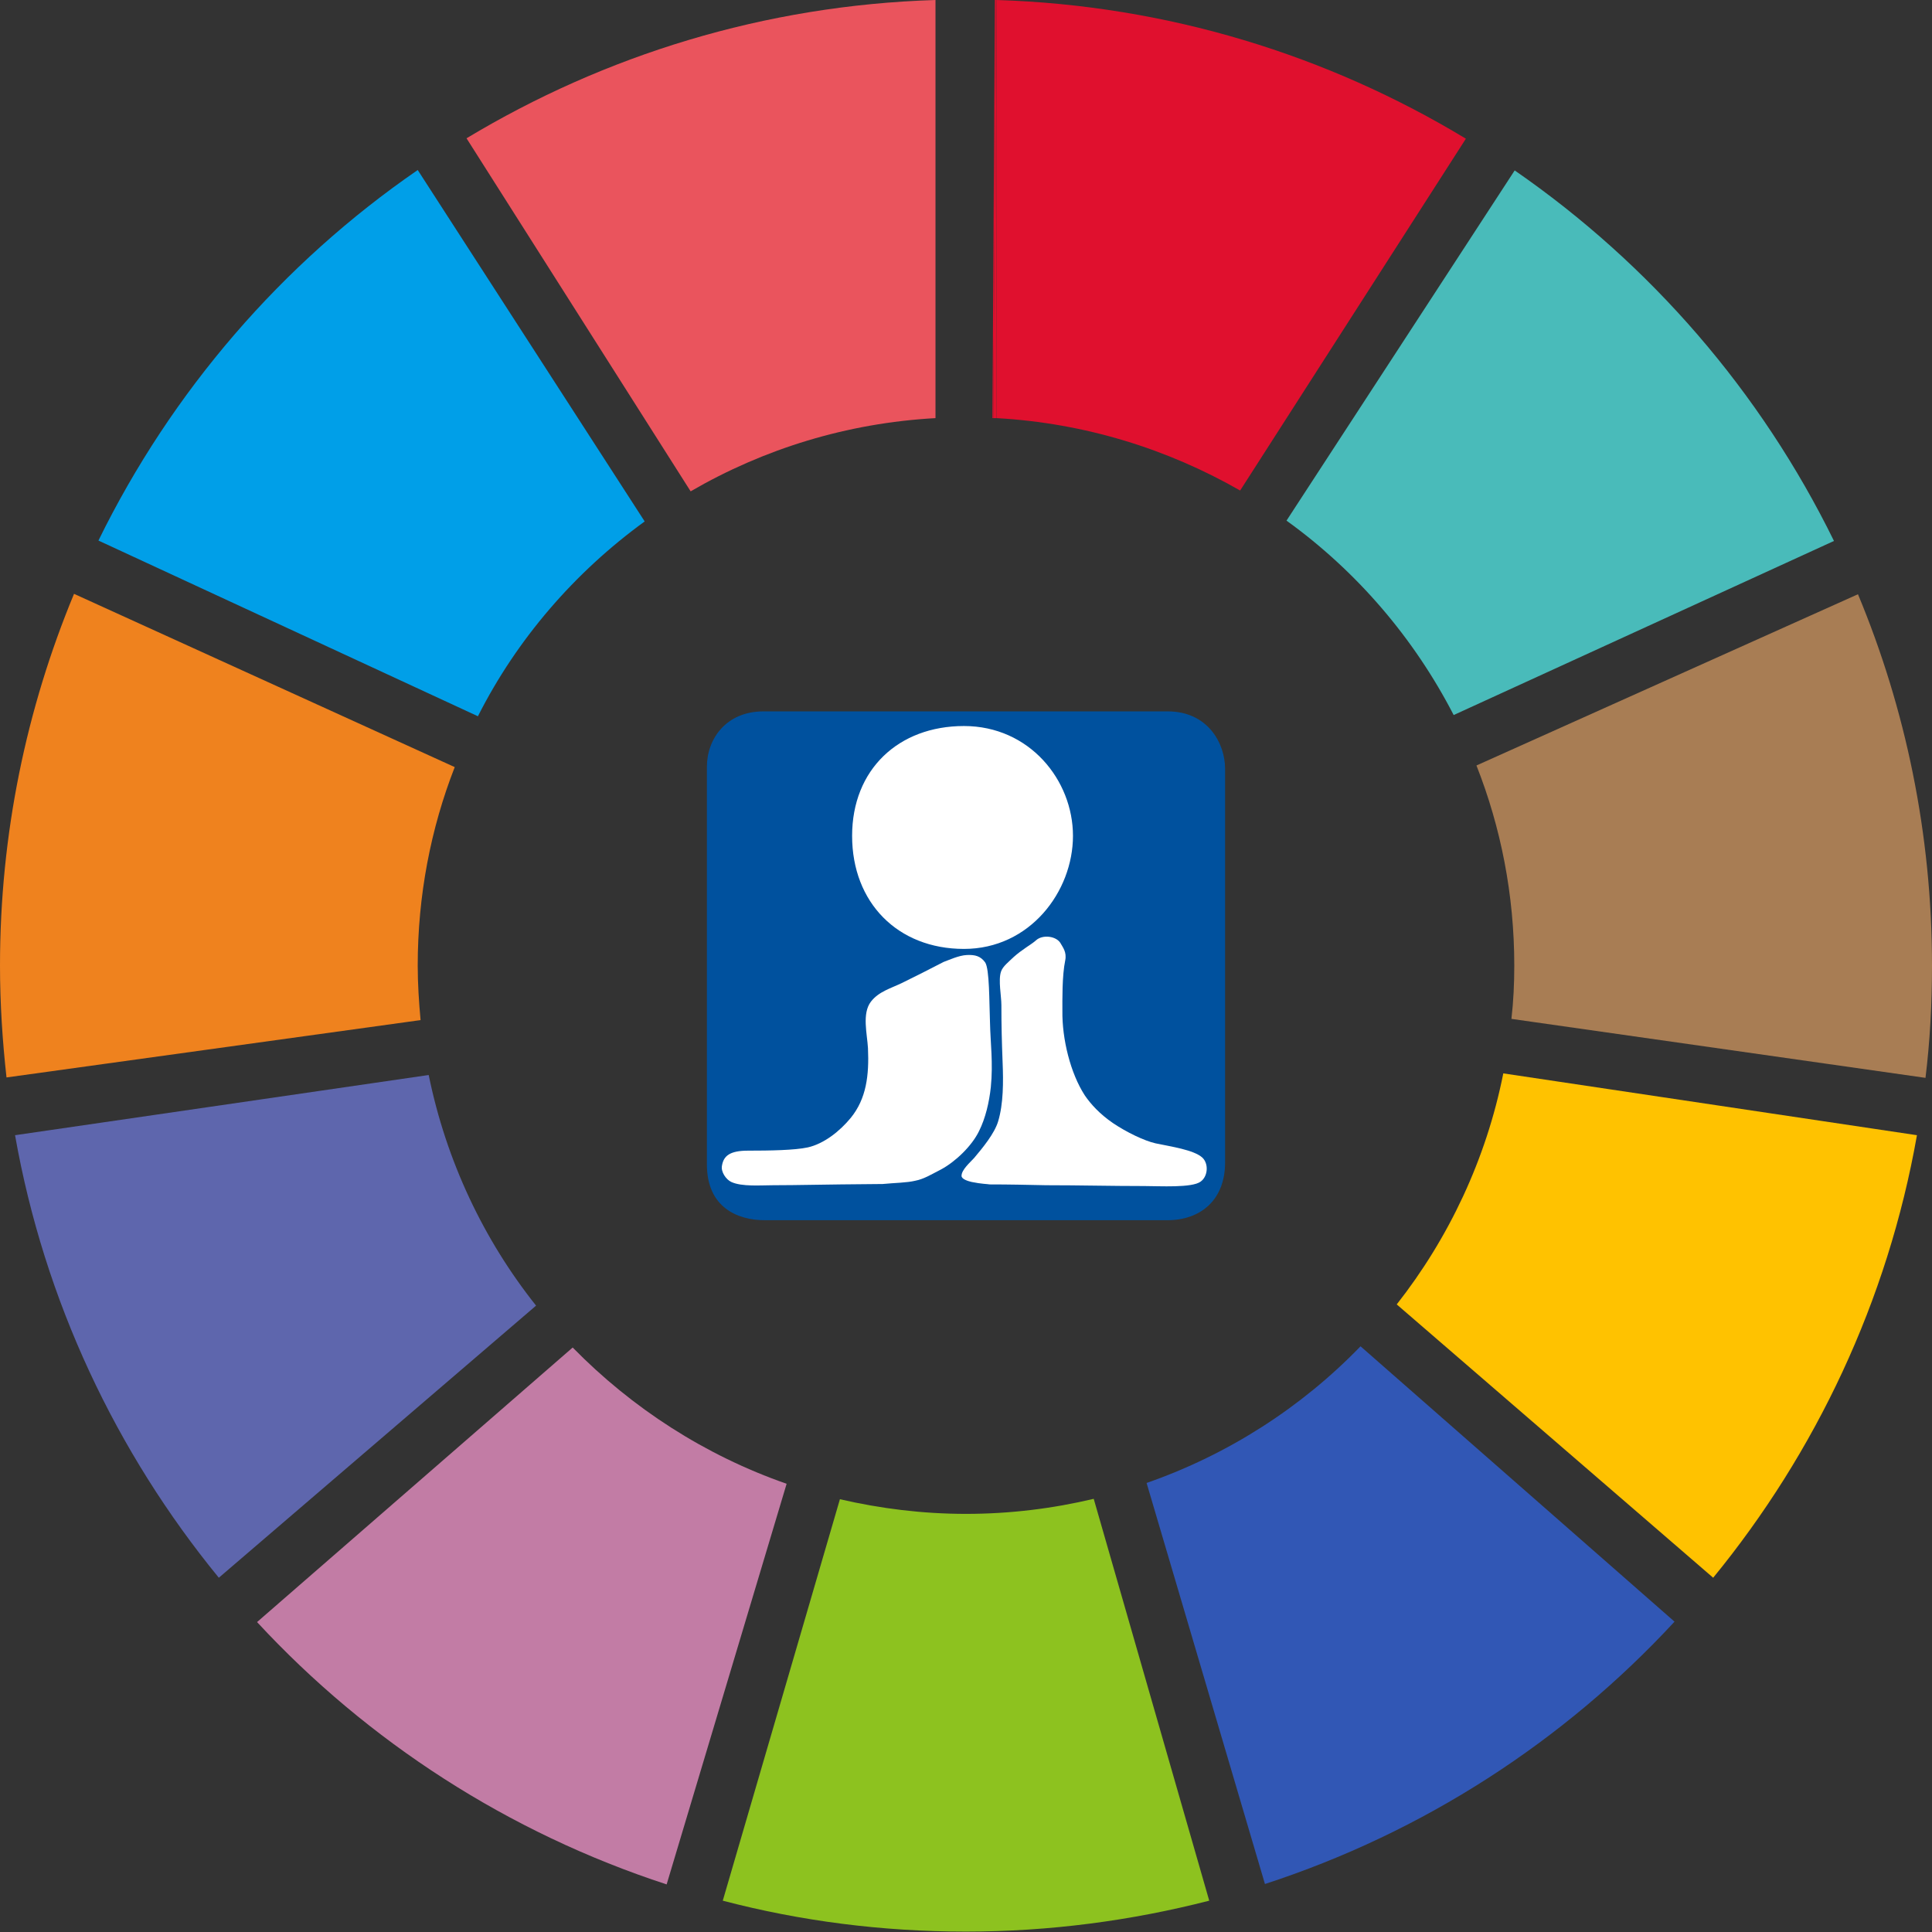
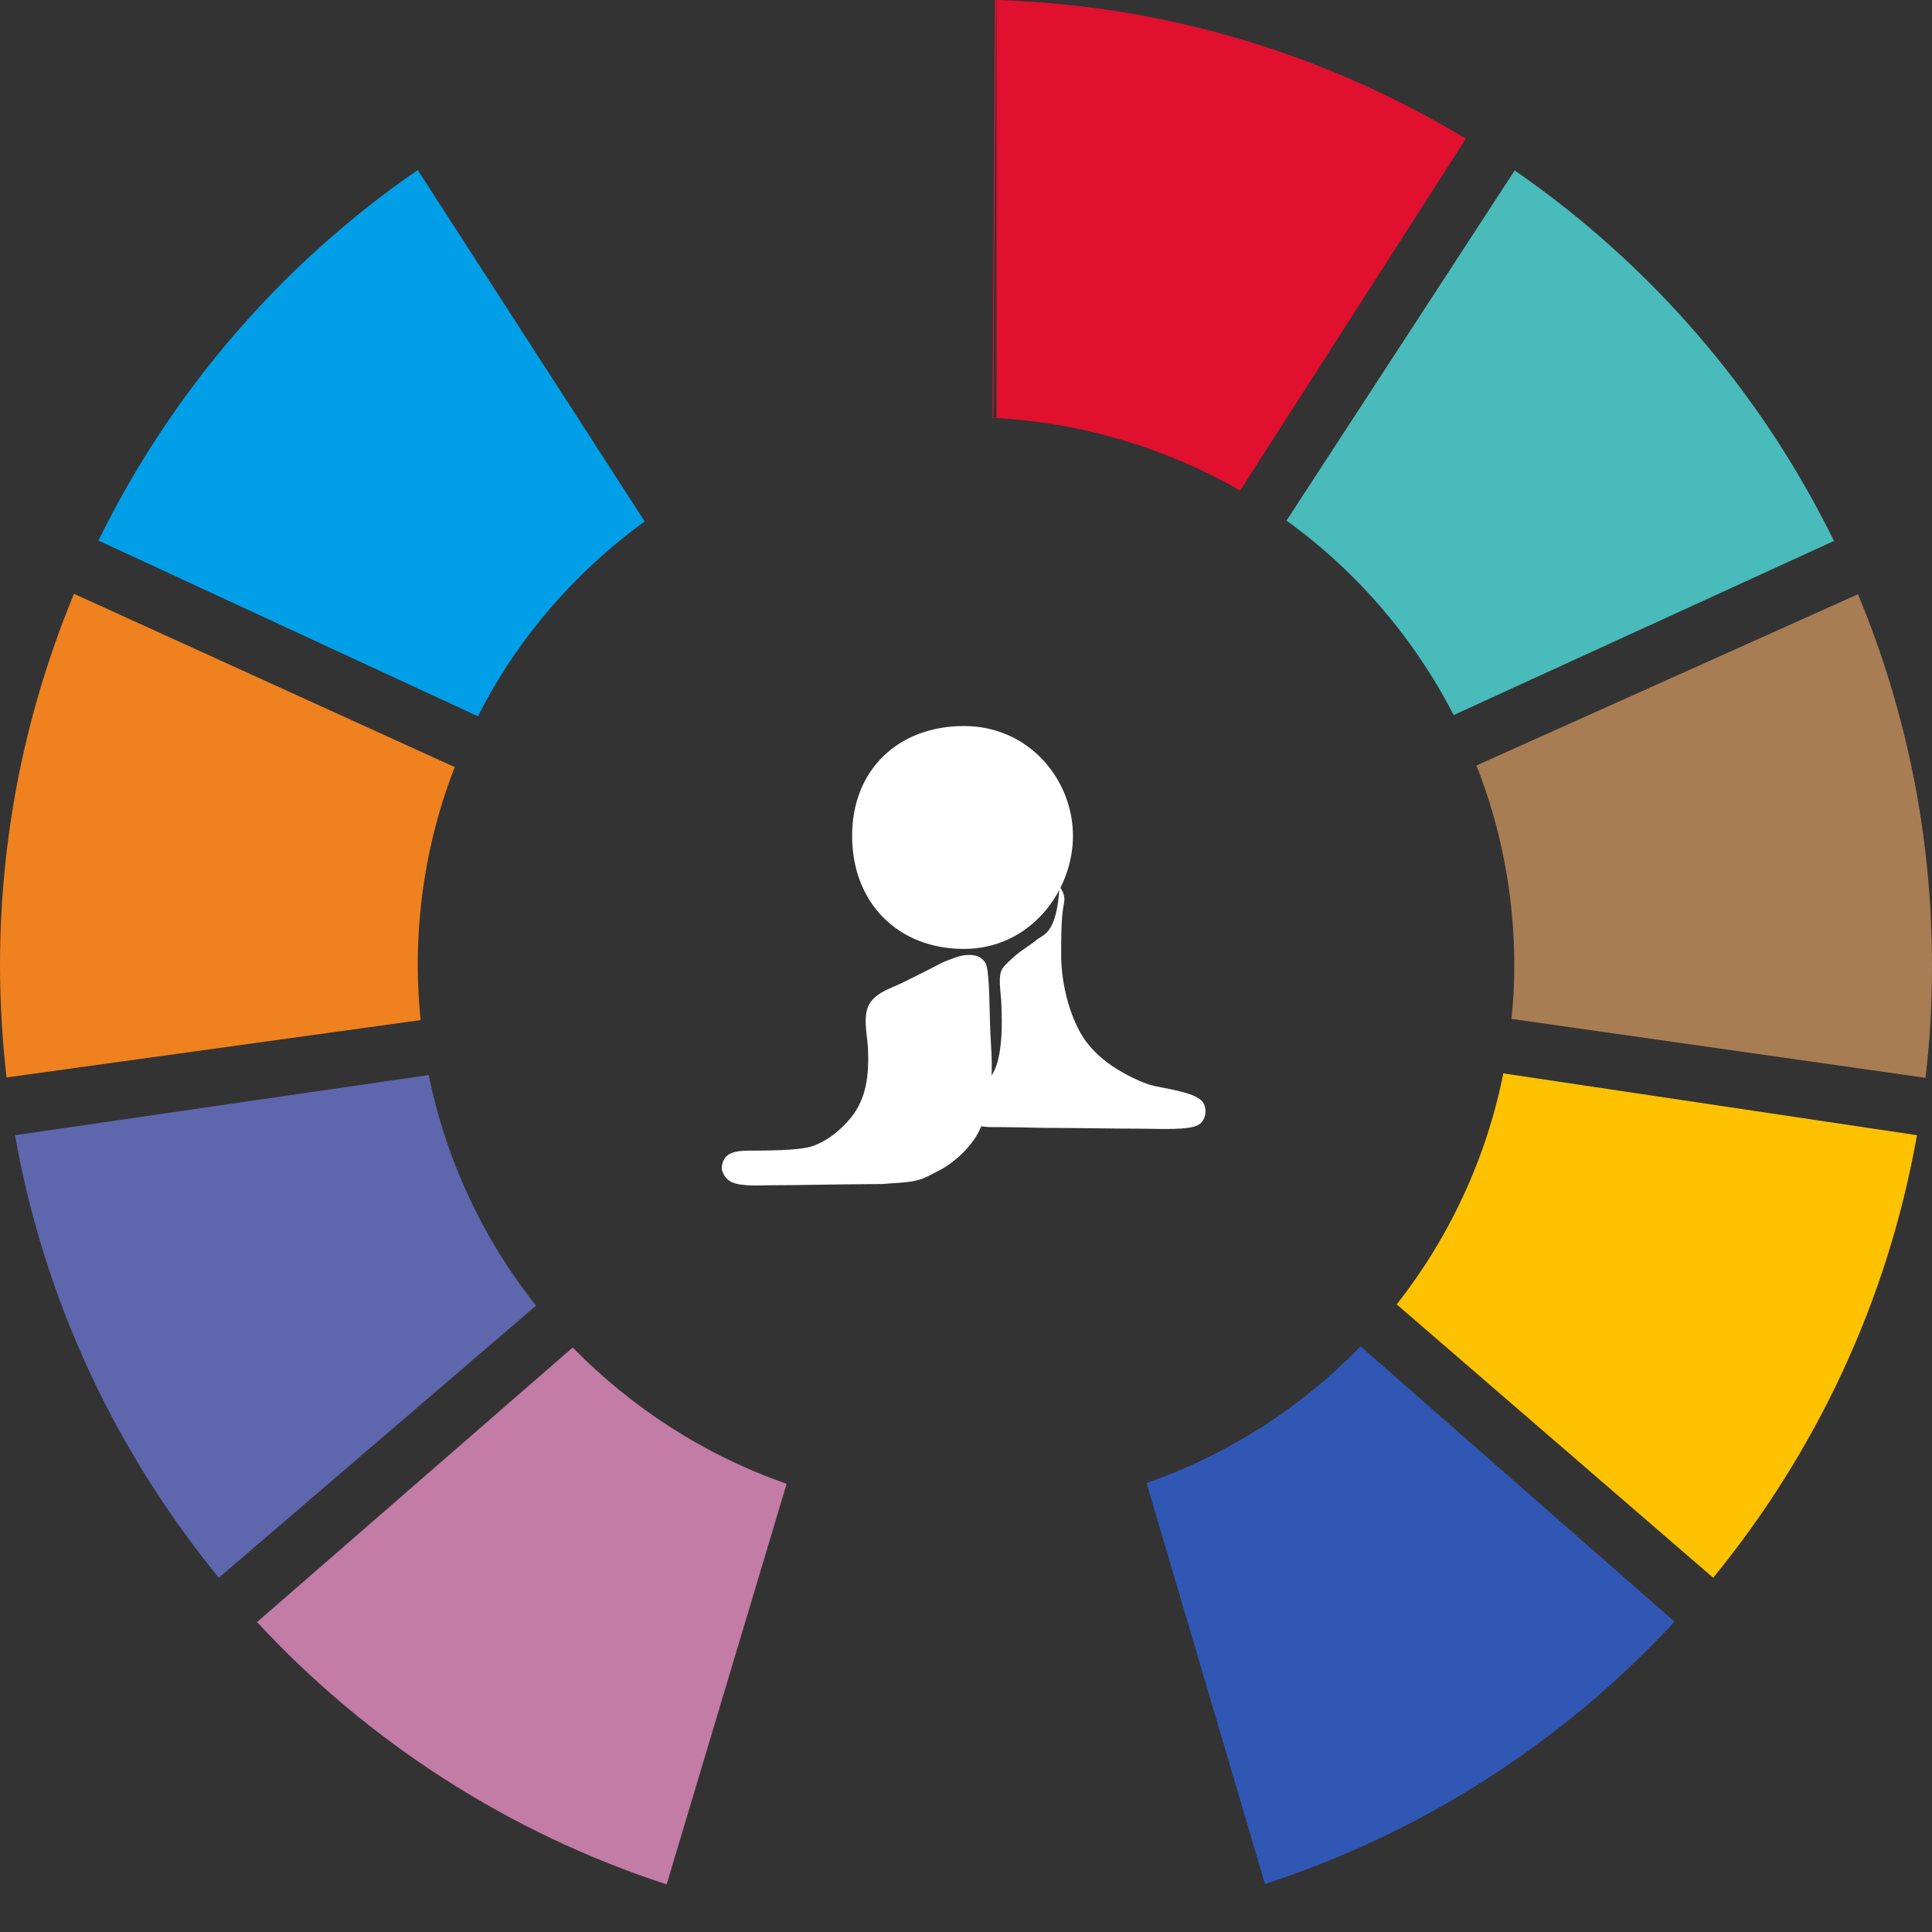
<svg xmlns="http://www.w3.org/2000/svg" version="1.1" id="レイヤー_1" x="0px" y="0px" viewBox="0 0 475 475" style="enable-background:new 0 0 475 475;" xml:space="preserve">
  <rect x="0" y="0" width="475" height="475" fill="#333333" stroke="none" />
  <style type="text/css">
	.st0{fill:#00519E;}
	.st1{fill:#FFFFFF;}
	.st2{fill:#EA545D;}
	.st3{fill:#49BBBA;}
	.st4{fill:#009FE8;}
	.st5{fill:#E0102E;}
	.st6{fill:#A87D54;}
	.st7{fill:#3157B5;}
	.st8{fill:#FFC200;}
	.st9{fill:#8DC21F;}
	.st10{fill:#5E66AD;}
	.st11{fill:#C27CA5;}
	.st12{fill:#EF821E;}
</style>
  <g>
    <g>
-       <path class="st0" d="M287.1,174.9c-2.3,0-96.8,0-99.4,0c-9.2,0-13.9,6.8-13.9,13.6c0,1.7,0,96.2,0,97.8c0,10.6,7.6,13.7,14.2,13.7    c1.9,0,96.8,0,99,0c8.1,0,14.2-4.9,14.2-14.2c0-2.6,0-95.4,0-96.8C301.2,182.7,296.9,174.9,287.1,174.9z" />
-       <path class="st1" d="M254.7,231.2c-1.1,1-3.4,2.2-5.6,4.2c-1,1-2.6,2.2-3,3.5c-0.7,2.1,0.1,6,0.1,8.2c0,5,0.1,8.9,0.3,14.1    c0.2,4.8,0.2,10.2-1.1,14.5c-0.9,3-3.8,6.5-5.9,9c-1,1.1-3.1,2.9-3.1,4.4c0,0.8,1.6,1.3,2.5,1.5c2.4,0.5,4,0.5,4.4,0.6    c4.8,0,9.1,0.1,13.9,0.2c8.4,0,15.7,0.2,24.1,0.2c3.8,0,11.8,0.5,13.9-1.1c1.8-1.3,2-4.4,0.4-5.9c-2.1-1.9-7.7-2.7-11.5-3.5    c-2.7-0.6-7.1-2.7-10.5-5c-3.2-2.2-5.4-4.6-6.9-6.8c-3.5-5.4-5.6-13.8-5.5-20.8c0-2.5-0.1-8.6,0.7-12.4c0.4-2-0.6-3.2-1.1-4.1    C259.8,230.1,256.3,229.7,254.7,231.2z" />
+       <path class="st1" d="M254.7,231.2c-1.1,1-3.4,2.2-5.6,4.2c-1,1-2.6,2.2-3,3.5c-0.7,2.1,0.1,6,0.1,8.2c0.2,4.8,0.2,10.2-1.1,14.5c-0.9,3-3.8,6.5-5.9,9c-1,1.1-3.1,2.9-3.1,4.4c0,0.8,1.6,1.3,2.5,1.5c2.4,0.5,4,0.5,4.4,0.6    c4.8,0,9.1,0.1,13.9,0.2c8.4,0,15.7,0.2,24.1,0.2c3.8,0,11.8,0.5,13.9-1.1c1.8-1.3,2-4.4,0.4-5.9c-2.1-1.9-7.7-2.7-11.5-3.5    c-2.7-0.6-7.1-2.7-10.5-5c-3.2-2.2-5.4-4.6-6.9-6.8c-3.5-5.4-5.6-13.8-5.5-20.8c0-2.5-0.1-8.6,0.7-12.4c0.4-2-0.6-3.2-1.1-4.1    C259.8,230.1,256.3,229.7,254.7,231.2z" />
      <path class="st1" d="M237.7,234.8c-2,0.1-4.3,1.2-5.7,1.7c-3.7,1.9-6.6,3.4-10.3,5.2c-2.7,1.3-5.7,2.1-7.6,4.6    c-2.2,2.9-0.9,7.9-0.7,11.4c0.3,6.7-0.4,12.4-4.2,17.1c-2.7,3.3-6.6,6.4-10.6,7.3c-3.2,0.7-9.4,0.8-14.7,0.8c-4.5,0-6,1.3-6.4,3.7    c-0.3,1.5,1,3.4,2.3,4c2.6,1.2,7.2,0.8,10.3,0.8c5.7,0,14.2-0.2,16.5-0.2c2.3,0,7.9-0.1,10.4-0.1c3.1-0.3,5.9-0.3,8-0.8    c2.2-0.4,4.4-1.8,6.4-2.8c3.5-1.9,7.5-5.7,9.3-9.4c1.6-3.2,2.5-7.1,2.9-10.8c0.6-6-0.1-10.9-0.2-15.9c-0.2-5-0.1-13.2-1.2-14.8    C241.1,235.1,239.8,234.7,237.7,234.8z" />
      <path class="st1" d="M237,178.5c-16.1,0-27.5,10.7-27.5,27c0,16.4,11.2,27.8,27.5,27.8c16.2,0,26.8-14.1,26.8-27.8    C263.8,191.8,253.1,178.5,237,178.5z" />
    </g>
    <g>
-       <path class="st2" d="M230,102.8V0c-42.1,1.3-81.4,13.6-115.3,34l55.1,86.8C187.7,110.4,208.2,104,230,102.8z" />
      <path class="st3" d="M357.4,175.8l93.5-42.8c-18-36.7-45.1-68-78.5-91.1L316.3,128C333.5,140.4,347.6,156.8,357.4,175.8z" />
      <path class="st4" d="M158.5,128.2l-55.8-86.4c-33.4,23-60.5,54.4-78.5,91.1l93.3,43.2C127.1,157.1,141.3,140.7,158.5,128.2z" />
      <path class="st5" d="M304.9,120.6l55.5-86.5C326.5,13.6,287.1,1.3,245,0v102.8C266.7,104,287.1,110.4,304.9,120.6z" />
-       <path class="st5" d="M244.2,102.8c0.3,0,0.5,0,0.8,0V0c0,0-0.1,0-0.1,0L244.2,102.8z" />
      <path class="st5" d="M244.2,102.8L244.9,0c-0.1,0-0.2,0-0.3,0L244,102.8C244.1,102.8,244.2,102.8,244.2,102.8z" />
      <path class="st6" d="M372.3,237.4c0,4.4-0.2,8.8-0.7,13.1L473.4,265c1.1-9,1.6-18.2,1.6-27.6c0-32.4-6.5-63.2-18.2-91.3L363,188.2    C369,203.4,372.3,220,372.3,237.4z" />
      <path class="st7" d="M281.9,364.6l29.1,98.6c39-12.7,73.5-35.1,100.7-64.5L334.5,331C320,346,302,357.6,281.9,364.6z" />
      <path class="st8" d="M369.6,263.9c-4.2,21.1-13.4,40.5-26.2,56.8l77.8,67.2c25.2-30.8,42.9-68,50.1-108.8L369.6,263.9z" />
-       <path class="st9" d="M237.5,372.2c-10.7,0-21-1.3-31-3.6l-28.8,98.7c19.1,5,39.1,7.6,59.8,7.6c20.6,0,40.7-2.7,59.8-7.6    l-28.4-98.8C258.8,370.9,248.3,372.2,237.5,372.2z" />
      <path class="st10" d="M105.4,264.3L3.7,279.1c7.2,40.8,24.9,78,50.1,108.8l78-66.9C118.9,304.8,109.7,285.4,105.4,264.3z" />
      <path class="st11" d="M140.8,331.3l-77.6,67.5c27.2,29.4,61.8,51.8,100.7,64.5l29.5-98.5C173.3,357.8,155.4,346.2,140.8,331.3z" />
      <path class="st12" d="M102.7,237.4c0-17.2,3.2-33.7,9.1-48.8L18.2,146C6.5,174.2,0,205,0,237.4c0,9.3,0.6,18.5,1.6,27.5    l101.8-14.1C103,246.4,102.7,241.9,102.7,237.4z" />
    </g>
  </g>
</svg>